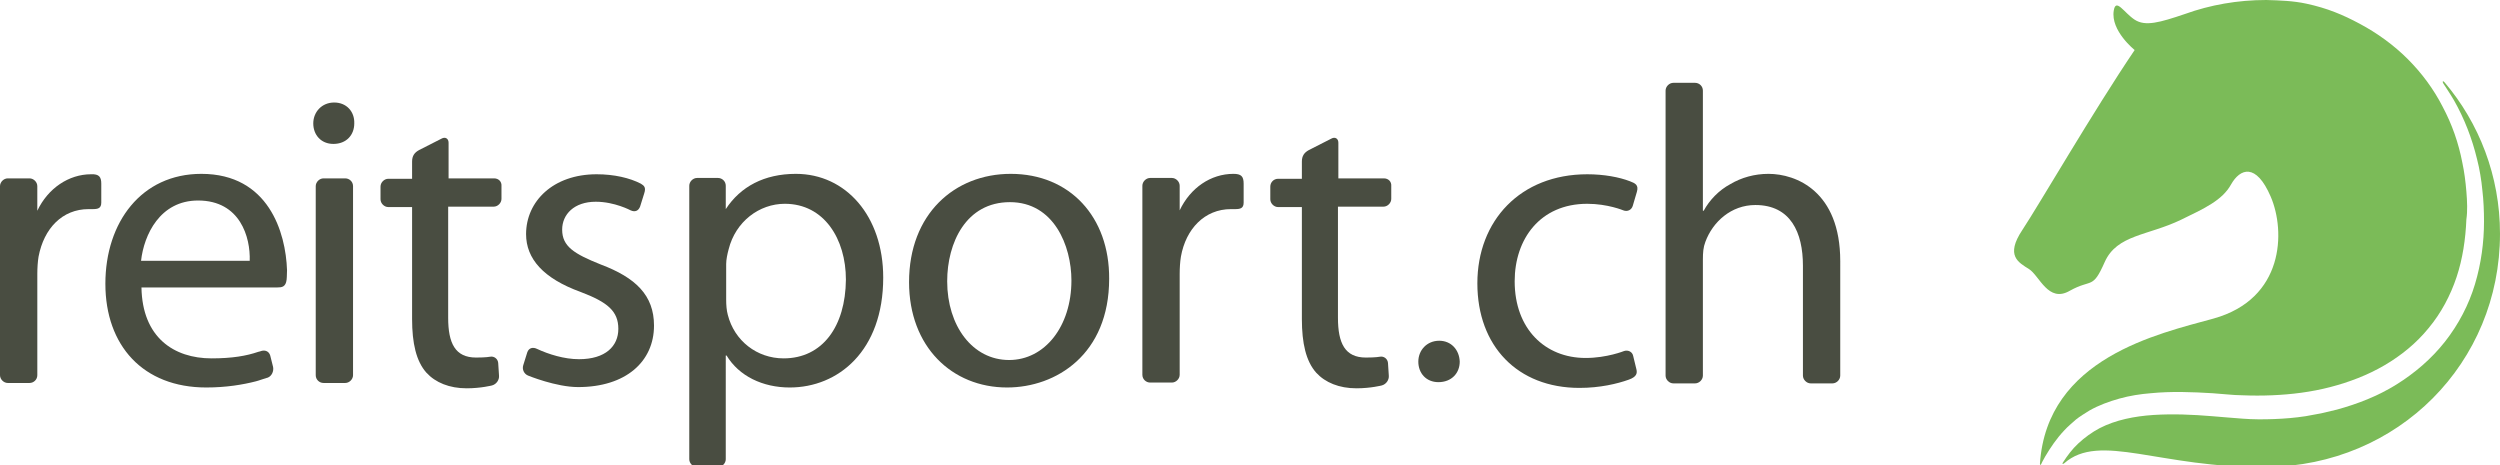
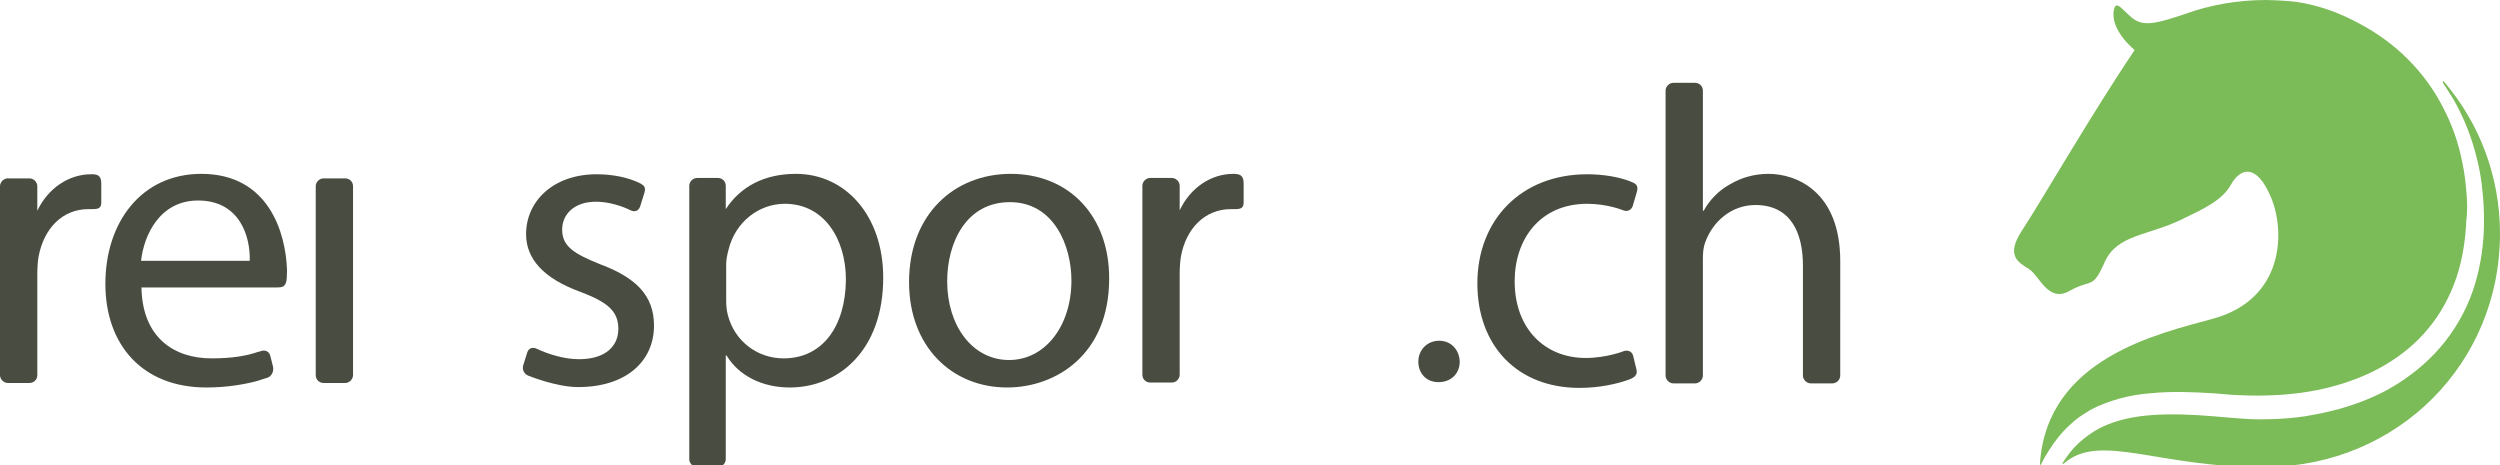
<svg xmlns="http://www.w3.org/2000/svg" version="1.1" id="Ebene_1" x="0px" y="0px" viewBox="0 0 609.7 113.5" style="enable-background:new 0 0 609.7 113.5;" xml:space="preserve">
  <style type="text/css">
	.st0{fill:#7BBB58;}
	.st1{fill:#494D41;}
</style>
  <g id="Logo">
    <g>
      <path class="st0" d="M601.5,46.7c-0.2-2.4-0.5-4.8-1-7.1c-0.9-4.7-2.5-9.3-4.8-13.6c-2.2-4.3-5.1-8.2-8.5-11.6s-7.4-6.3-11.7-8.6    c-4.1-2.2-7.9-3.8-13-4.9c-3.2-0.7-6.5-0.8-9.8-0.9c-7,0-13.7,1.2-19.8,3.4c-6.2,2.1-9.7,3.1-12.3,1.4s-4.6-5.4-5.1-2.2    c-0.8,4.9,5.1,9.6,5.1,9.6c-10.2,15.1-23.3,37.7-27.4,43.9c-4.2,6.3-0.9,7.9,1.6,9.5c2.6,1.6,4.7,8.4,10,5.3c5.4-3,5.5-0.2,8.5-7    c3-6.7,10.5-6.4,18.6-10.3c5.8-2.8,10.1-4.8,12.2-8.6c2.2-3.9,6.1-5.4,9.7,3c3.6,8.4,3.3,24.9-14,29.7    c-13.4,3.7-40.6,9.6-42.3,35.4c0,0.3,0.2,0.4,0.3,0.1c0.3-0.7,0.7-1.3,1-1.9c1.3-2.2,2.8-4.4,4.6-6.3c0.9-1,1.9-1.8,2.9-2.7    c1-0.8,2.2-1.5,3.3-2.2c2.3-1.3,4.8-2.2,7.3-2.9c2.5-0.7,5.1-1.1,7.6-1.3c5.1-0.5,10.1-0.3,15.1,0c1.2,0.1,2.5,0.2,3.7,0.3    c1.2,0.1,2.4,0.2,3.6,0.2c2.4,0.1,4.8,0.1,7.2,0c4.8-0.2,9.6-0.8,14.2-2c4.6-1.2,9.1-2.9,13.2-5.3c4.1-2.4,7.8-5.4,10.8-9.1    c3-3.6,5.3-7.9,6.8-12.4s2.2-9.3,2.4-14.1C601.8,51.5,601.7,49.1,601.5,46.7" />
      <path class="st0" d="M596.2,20.1c-0.3-0.4-0.7-0.4-0.3,0.3c0,0,1.8,2.7,2.6,4.1c2.5,4.4,4.4,9.3,5.6,14.3c0.3,1.2,0.6,2.5,0.8,3.8    s0.4,2.5,0.5,3.8c0.3,2.5,0.4,5.1,0.4,7.6c0,5.1-0.7,10.3-2.2,15.3s-4,9.8-7.3,14s-7.4,7.7-11.9,10.5s-9.4,4.7-14.5,6.1    c-1.3,0.3-2.5,0.6-3.8,0.9c-1.3,0.2-2.5,0.5-3.8,0.7c-2.6,0.4-5.1,0.6-7.7,0.7c-2.6,0.1-5.1,0.1-7.7-0.1c-1.3-0.1-2.6-0.2-3.8-0.3    l-3.6-0.3c-4.8-0.4-9.6-0.6-14.3-0.3c-4.6,0.3-9.2,1.2-13.1,3.2c-1.9,1-3.7,2.3-5.3,3.8c-1.4,1.3-2.6,2.9-3.7,4.6    c-0.2,0.3-0.1,0.5,0.3,0.2l0,0c8.7-7.7,23.4,1.2,49.3,0.9c32.3-0.3,57-25.5,57-56.9C609.7,42.9,604.6,30,596.2,20.1" />
    </g>
    <g>
      <path class="st1" d="M431.3,42.4c-3.4,0-6.6,0.9-9.3,2.5c-2.8,1.5-5.1,3.9-6.5,6.5h-0.2V22.1c0-1.1-0.9-1.9-1.9-1.9h-5.3    c-1,0-1.9,0.9-1.9,1.9v69.5c0,1,0.9,1.9,1.9,1.9h5.3c1,0,1.9-0.9,1.9-1.9V63.3c0-1.7,0.1-3,0.6-4.3c1.8-4.9,6.3-9,12.2-9    c8.6,0,11.6,6.7,11.6,14.8v26.8c0,1,0.9,1.9,1.9,1.9h5.3c1,0,1.9-0.9,1.9-1.9V63.7C448.8,46.6,438,42.4,431.3,42.4" />
      <path class="st1" d="M397.5,44.2c-2.6-1-6.3-1.7-10.4-1.7c-16.3,0-26.8,11.3-26.8,26.6s9.8,25.5,24.9,25.5c5,0,9.2-1,12-2l0,0    c2-0.7,2.1-1.6,1.9-2.5l-0.8-3.3c-0.2-1-1.2-1.5-2.2-1.2c0,0-4.2,1.7-9.4,1.7c-9.9,0-17.3-7.1-17.3-18.7    c0-10.3,6.2-18.9,17.7-18.9c5,0,8.8,1.6,8.8,1.6c1,0.4,2-0.1,2.3-1.1l1-3.4C399.7,45.1,398.8,44.7,397.5,44.2" />
      <path class="st1" d="M351,83.1c-3,0-5.1,2.3-5.1,5.1c0,2.8,1.9,5,4.9,5c3.2,0,5.2-2.2,5.2-5C355.9,85.3,353.9,83.1,351,83.1" />
-       <path class="st1" d="M337.5,43.5h-11.1v-8.7c0-1-0.8-1.5-1.7-1l-5.5,2.8c-1.1,0.6-1.7,1.4-1.7,2.8v4.2h-5.8    c-1.1,0-1.9,0.9-1.9,1.9v3.1c0,1,0.9,1.9,1.9,1.9h5.8v27.3c0,5.9,1,10.3,3.5,13.1c2.2,2.4,5.6,3.8,9.8,3.8c3.5,0,6.2-0.7,6.2-0.7    c1.1-0.3,1.8-1.4,1.7-2.4l-0.2-3.1c-0.1-1-1-1.7-2-1.5c0,0-0.9,0.2-3.4,0.2c-5.1,0-6.8-3.5-6.8-9.7V50.4h11.1c1,0,1.9-0.9,1.9-1.9    v-3.1C339.4,44.3,338.6,43.5,337.5,43.5z" />
      <path class="st1" d="M300.8,42.4c-5.5,0-10.5,3.4-13.1,8.9v-6c0-1-0.9-1.9-1.9-1.9h-5.3c-1,0-1.9,0.9-1.9,1.9v46.1    c0,1.1,0.9,1.9,1.9,1.9h5.3c1,0,1.9-0.9,1.9-1.9V66.8c0-1.4,0.1-3,0.3-4.2c1.2-6.8,5.8-11.6,12.2-11.6c0.4,0,0.7,0,1,0    c1.3,0,2.1-0.2,2.1-1.6v-4.6C303.3,43,302.7,42.4,300.8,42.4z" />
      <path class="st1" d="M246.5,42.4c-13.7,0-24.8,9.8-24.8,26.4c0,15.8,10.5,25.7,23.9,25.7c12,0,24.9-8.1,24.9-26.5    C270.6,52.9,260.9,42.4,246.5,42.4 M246.1,87.8c-8.9,0-15.1-8.3-15.1-19.2c0-9.4,4.6-19.3,15.3-19.3s15,10.6,15,19.1    C261.3,79.6,254.8,87.8,246.1,87.8" />
      <path class="st1" d="M194.1,42.4c-7.7,0-13.5,3.1-17.1,8.6v-5.7c0-1.1-0.9-1.9-1.9-1.9H170c-1,0-1.9,0.9-1.9,1.9V112    c0,1,0.9,1.9,1.9,1.9h5.1c1,0,1.9-0.9,1.9-1.9V86.7h0.2c3,5,8.8,7.8,15.4,7.8c11.8,0,22.8-8.9,22.8-26.8    C215.4,52.7,206.3,42.4,194.1,42.4 M191.1,87.4c-6.5,0-12-4.3-13.6-10.6c-0.3-1.1-0.4-2.4-0.4-3.7v-8.7c0-1.1,0.3-2.5,0.6-3.6    c1.7-6.8,7.5-11.1,13.7-11.1c9.6,0,14.9,8.6,14.9,18.5C206.2,79.6,200.6,87.4,191.1,87.4" />
      <path class="st1" d="M146.5,64.5c-6.5-2.6-9.4-4.4-9.4-8.5c0-3.7,2.9-6.8,8.2-6.8c4.6,0,8.5,2.1,8.5,2.1c1.1,0.5,1.9,0.1,2.3-0.9    l1-3.2c0.5-1.5,0-1.9-0.8-2.4c-2.7-1.4-6.5-2.3-10.8-2.3c-10.6,0-17.2,6.6-17.2,14.6c0,6,4.2,10.8,13.3,14.1    c6.6,2.5,9.2,4.7,9.2,9c0,4.2-3.1,7.4-9.6,7.4c-3.6,0-7.4-1.2-10.2-2.5l0,0c-1-0.5-2-0.3-2.4,0.8l-1,3.2c-0.3,1,0.2,2.1,1.2,2.5    c0,0,6.8,2.8,12.2,2.8c11.6,0,18.5-6.2,18.5-15C159.5,72,155,67.7,146.5,64.5" />
-       <path class="st1" d="M81.5,25c-3,0-5.1,2.3-5.1,5.1s1.9,5,4.9,5c3.2,0,5.1-2.2,5.1-5C86.5,27.2,84.5,25,81.5,25" />
      <path class="st1" d="M84.2,43.5h-5.3c-1,0-1.9,0.9-1.9,1.9v46.1c0,1.1,0.9,1.9,1.9,1.9h5.3c1,0,1.9-0.9,1.9-1.9V45.4    C86.1,44.3,85.2,43.5,84.2,43.5" />
      <path class="st1" d="M49.1,42.4c-14.6,0-23.4,11.8-23.4,26.8c0,15.1,9.2,25.3,24.6,25.3c4.9,0,9-0.7,12.1-1.5    c0.3-0.1,0.8-0.2,1.6-0.5c1.2-0.4,1.3-0.4,1.3-0.4c1-0.4,1.5-1.6,1.3-2.6l-0.7-2.8c-0.3-1-1.2-1.4-2.2-1.1c0,0-0.5,0.2-0.7,0.2    c-2.9,1-6.4,1.6-11.4,1.6c-9.2,0-16.9-5.1-17.1-17.3h33.2c1,0,2-0.1,2.2-1.9c0-0.1,0.1-0.9,0.1-2.3C69.7,56.7,65.5,42.4,49.1,42.4     M60.9,63.6H34.4c0.7-6.3,4.6-14.7,13.9-14.7C58.6,48.9,61.1,57.9,60.9,63.6" />
      <path class="st1" d="M24.7,44.8v4.6c0,1.4-0.8,1.6-2.1,1.6c-0.3,0-0.7,0-1,0c-6.4,0-10.9,4.7-12.2,11.6c-0.2,1.2-0.3,2.8-0.3,4.2    v24.7c0,1.1-0.9,1.9-1.9,1.9H1.9c-1,0-1.9-0.9-1.9-1.9V45.4c0-1,0.9-1.9,1.9-1.9h5.3c1,0,1.9,0.9,1.9,1.9v6    c2.6-5.5,7.7-8.9,13.1-8.9C24.2,42.4,24.7,43.2,24.7,44.8z" />
-       <path class="st1" d="M120.5,43.5h-11.1v-8.7c0-1-0.8-1.5-1.7-1l-5.5,2.8c-1.1,0.6-1.7,1.4-1.7,2.8v4.2h-5.8c-1,0-1.9,0.9-1.9,1.9    v3.1c0,1,0.9,1.9,1.9,1.9h5.8v27.3c0,5.9,1,10.3,3.5,13.1c2.2,2.4,5.6,3.8,9.8,3.8c3.5,0,6.2-0.7,6.2-0.7c1.1-0.3,1.8-1.4,1.7-2.4    l-0.2-3.1c-0.1-1-1-1.7-2-1.5c0,0-0.9,0.2-3.4,0.2c-5.1,0-6.8-3.5-6.8-9.7V50.4h11.1c1,0,1.9-0.9,1.9-1.9v-3.1    C122.4,44.3,121.6,43.5,120.5,43.5z" />
    </g>
  </g>
  <g id="Bemaßung">
</g>
</svg>